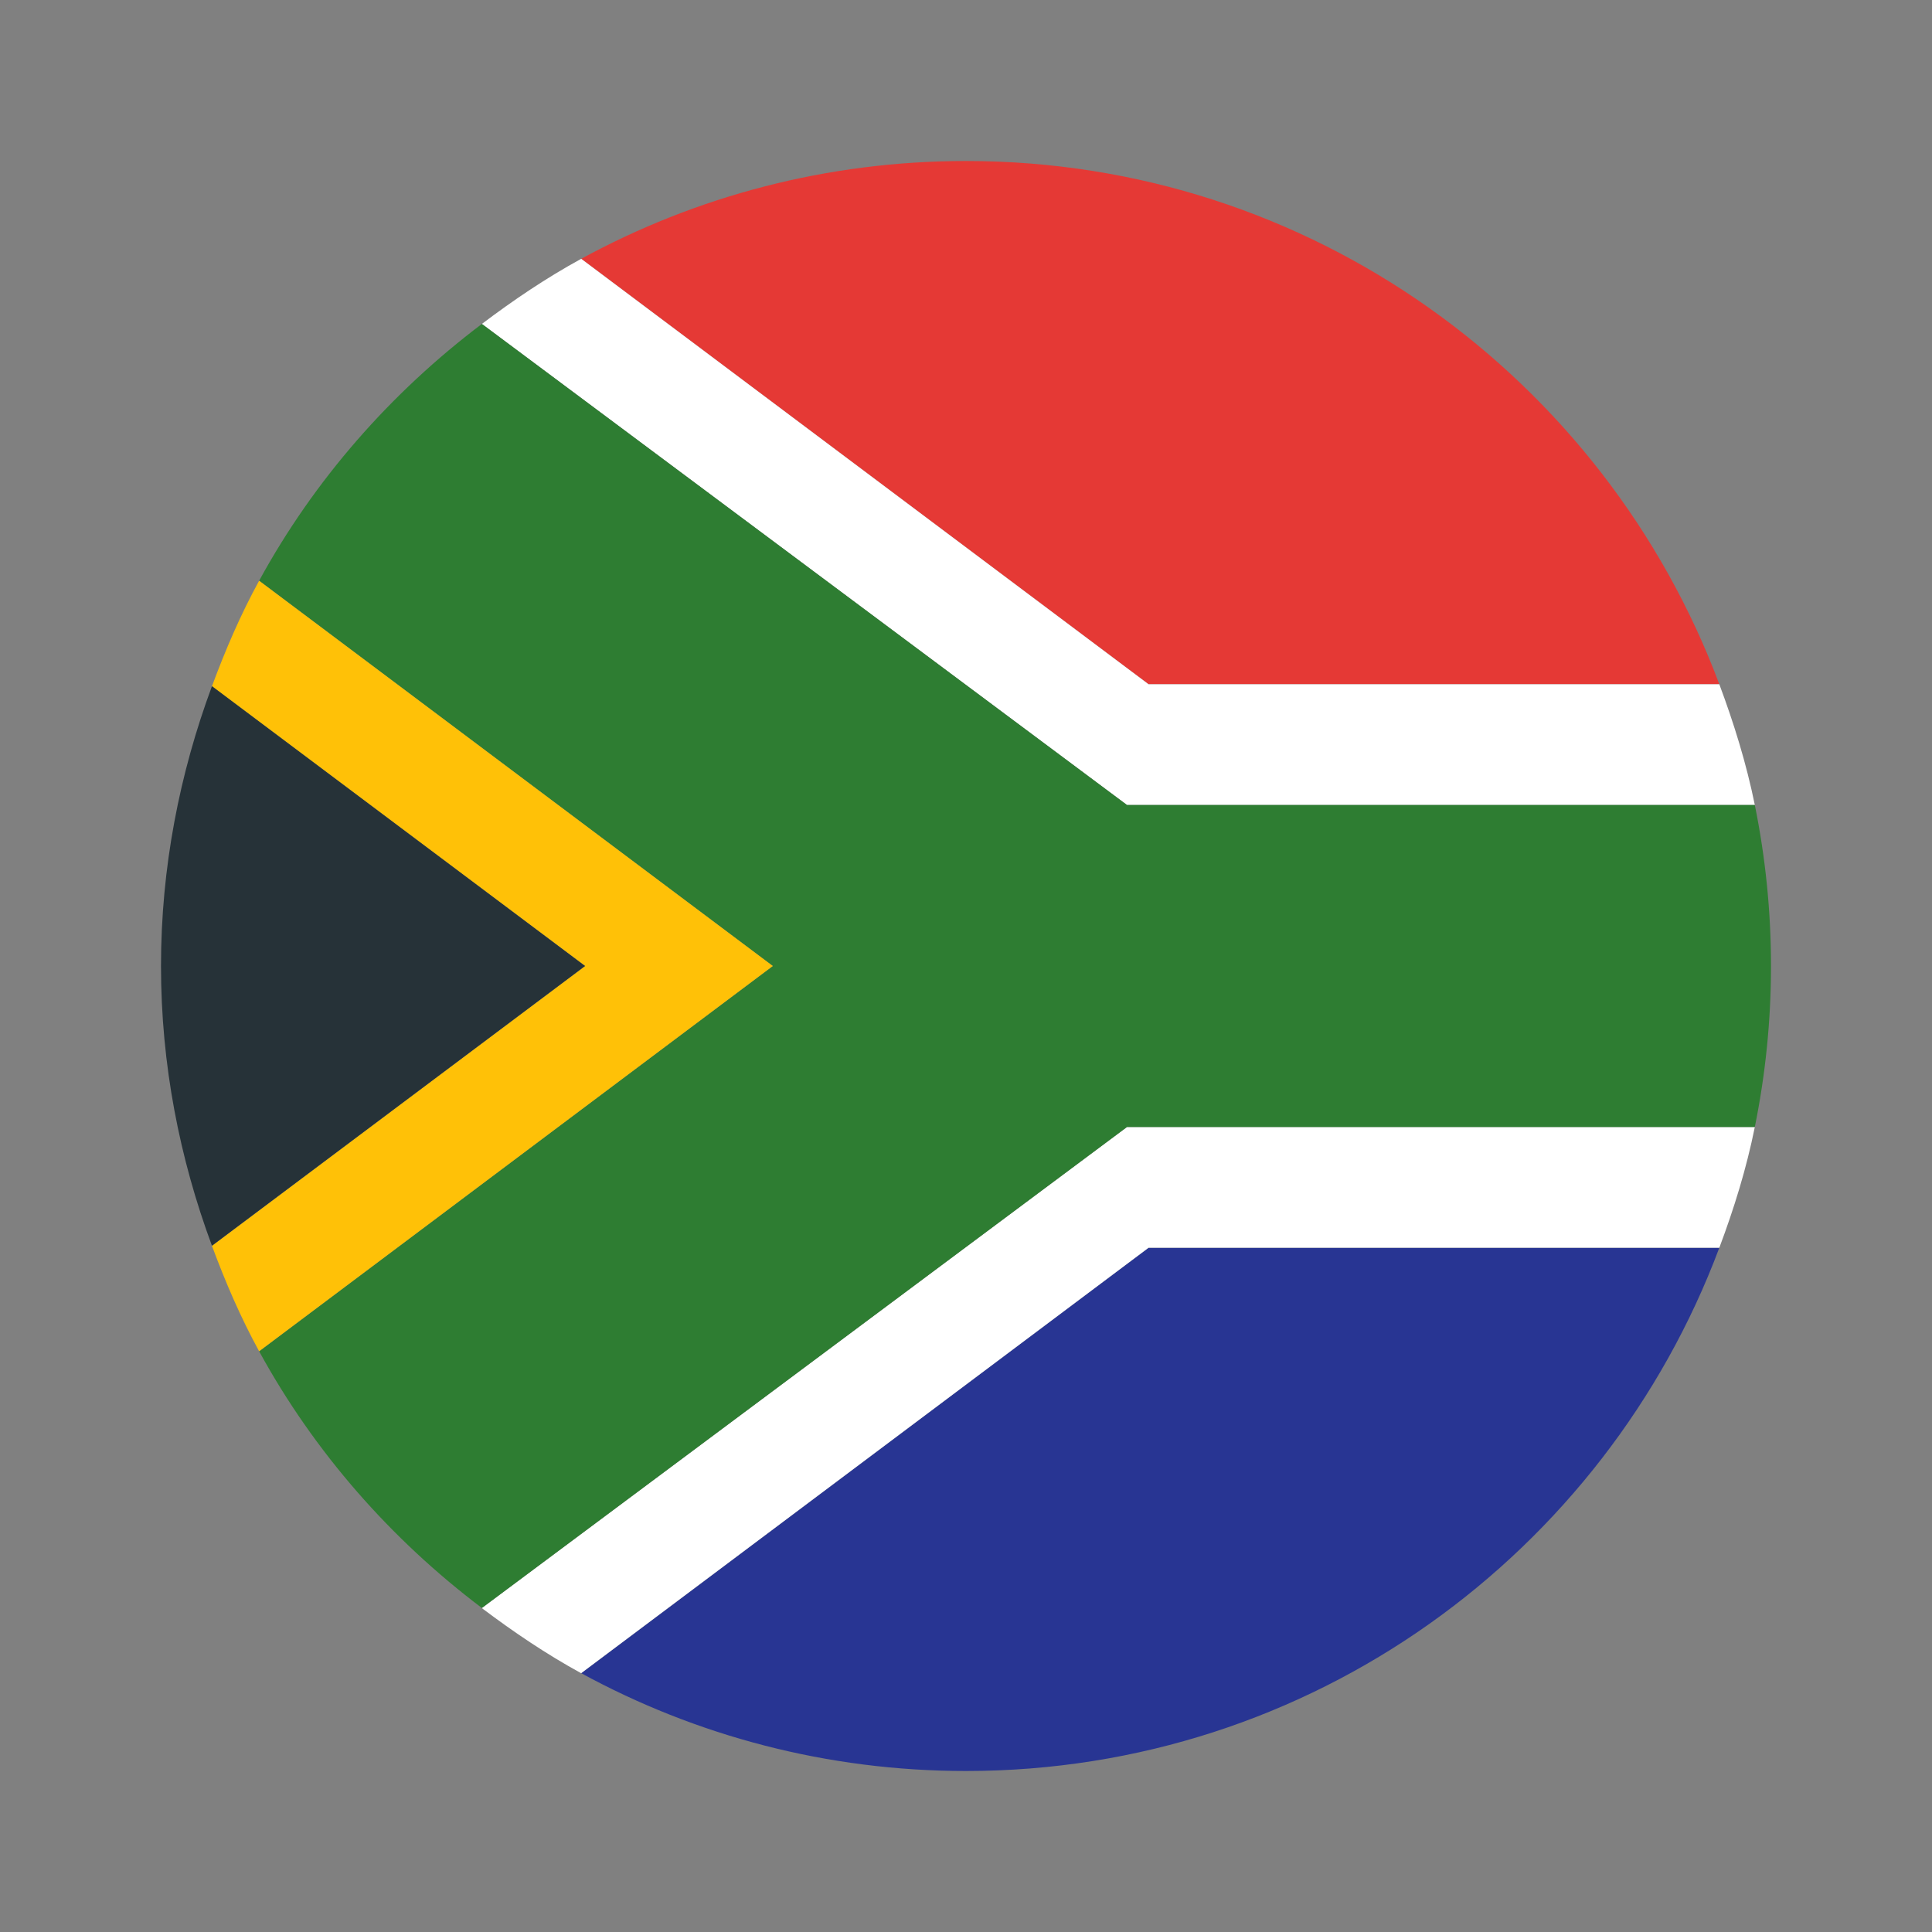
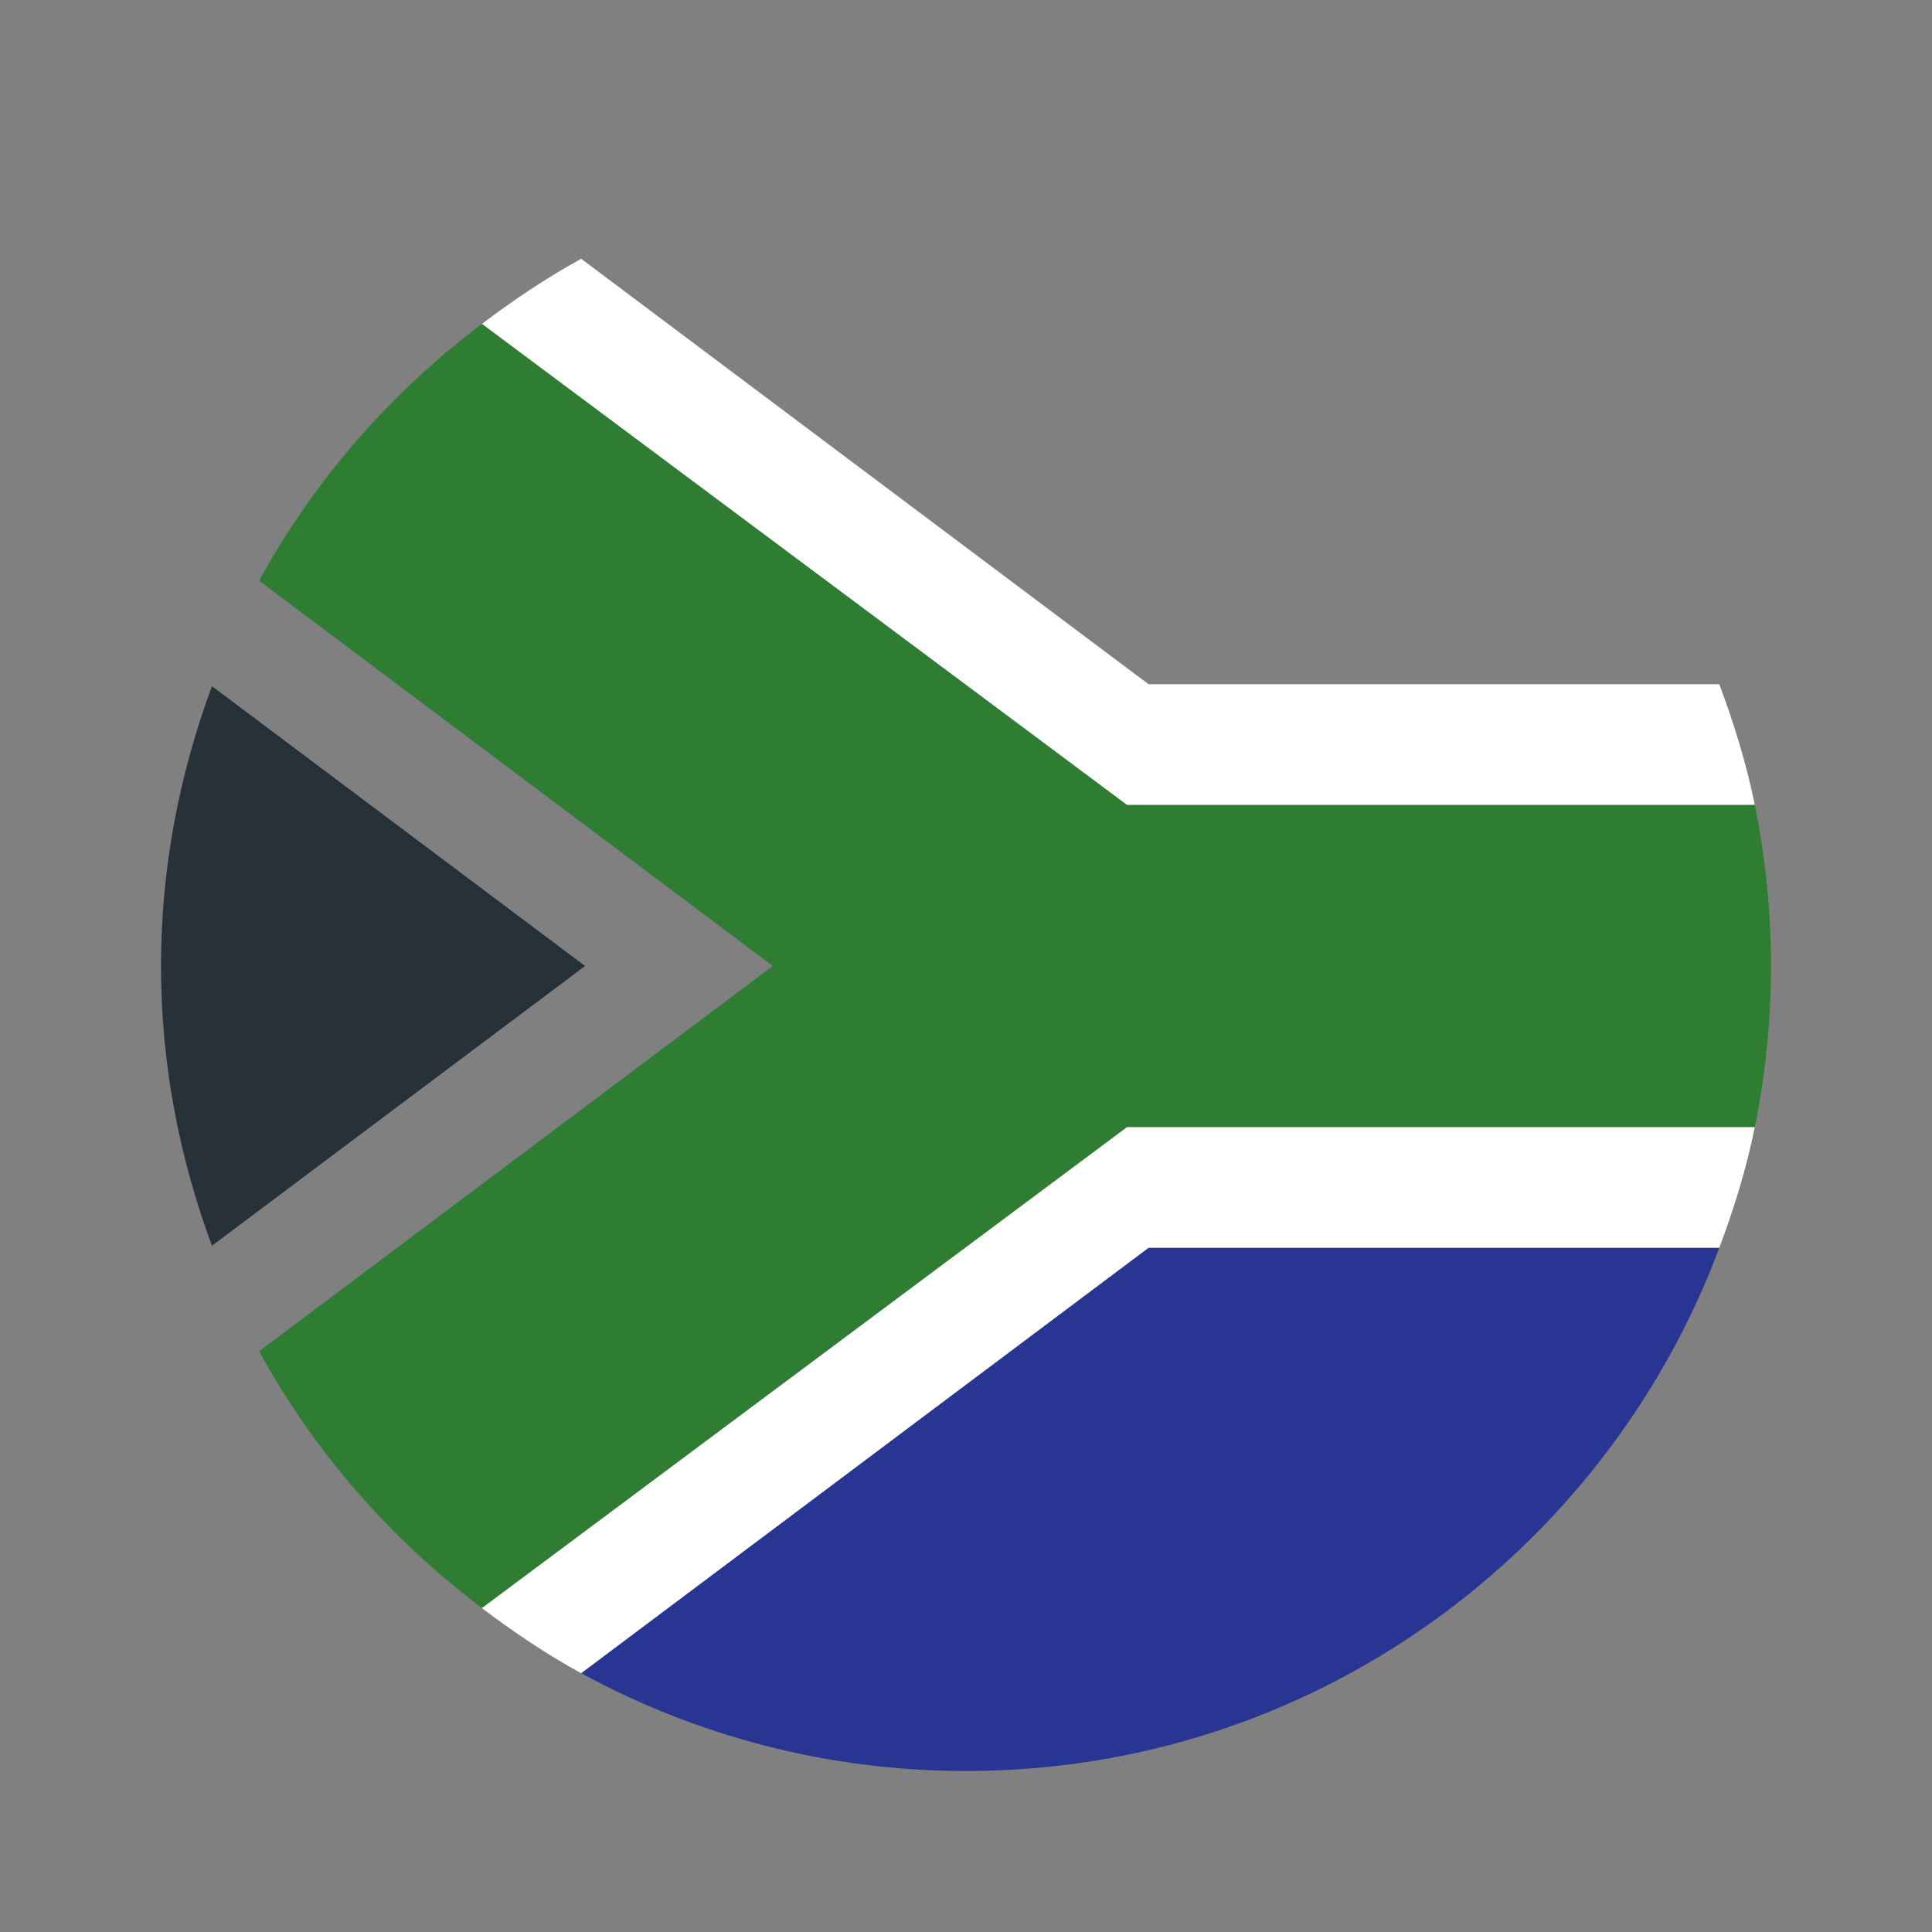
<svg xmlns="http://www.w3.org/2000/svg" width="24" height="24" viewBox="0 0 24 24" fill="none">
  <rect x="0" y="0" width="24" height="24" fill="#808080" stroke="none" />
-   <path d="M21.358 8.5C19.938 4.706 16.29 2 12 2C10.268 2 8.64 2.441 7.22 3.215L14.268 8.5H21.358Z" fill="#E53935" />
  <path d="M14.268 15.5L7.22 20.785C8.64 21.559 10.268 22 12 22C16.29 22 19.938 19.294 21.358 15.5H14.268Z" fill="#283593" />
  <path d="M21.799 10C21.694 9.483 21.539 8.985 21.358 8.5H14.268L7.22 3.215C6.786 3.452 6.378 3.728 5.986 4.024L14 10H21.799Z" fill="white" />
  <path d="M21.358 15.5C21.54 15.015 21.695 14.517 21.799 14H14L5.985 19.976C6.377 20.271 6.785 20.548 7.219 20.785L14.268 15.5H21.358Z" fill="white" />
  <path d="M21.799 14C21.93 13.353 22 12.685 22 12C22 11.315 21.93 10.646 21.799 10H14L5.986 4.024C4.854 4.879 3.903 5.961 3.219 7.214L9.6 12L3.219 16.786C3.903 18.038 4.854 19.12 5.986 19.975L14 14H21.799Z" fill="#2E7D32" />
-   <path d="M3.219 7.214C2.99 7.632 2.8 8.073 2.633 8.525L7.268 12L2.633 15.476C2.8 15.927 2.99 16.368 3.219 16.786L9.6 12L3.219 7.214Z" fill="#FFC107" />
  <path d="M2.633 8.524C2.231 9.608 2 10.776 2 12C2 13.224 2.231 14.391 2.633 15.475L7.268 12L2.633 8.524Z" fill="#263238" />
</svg>